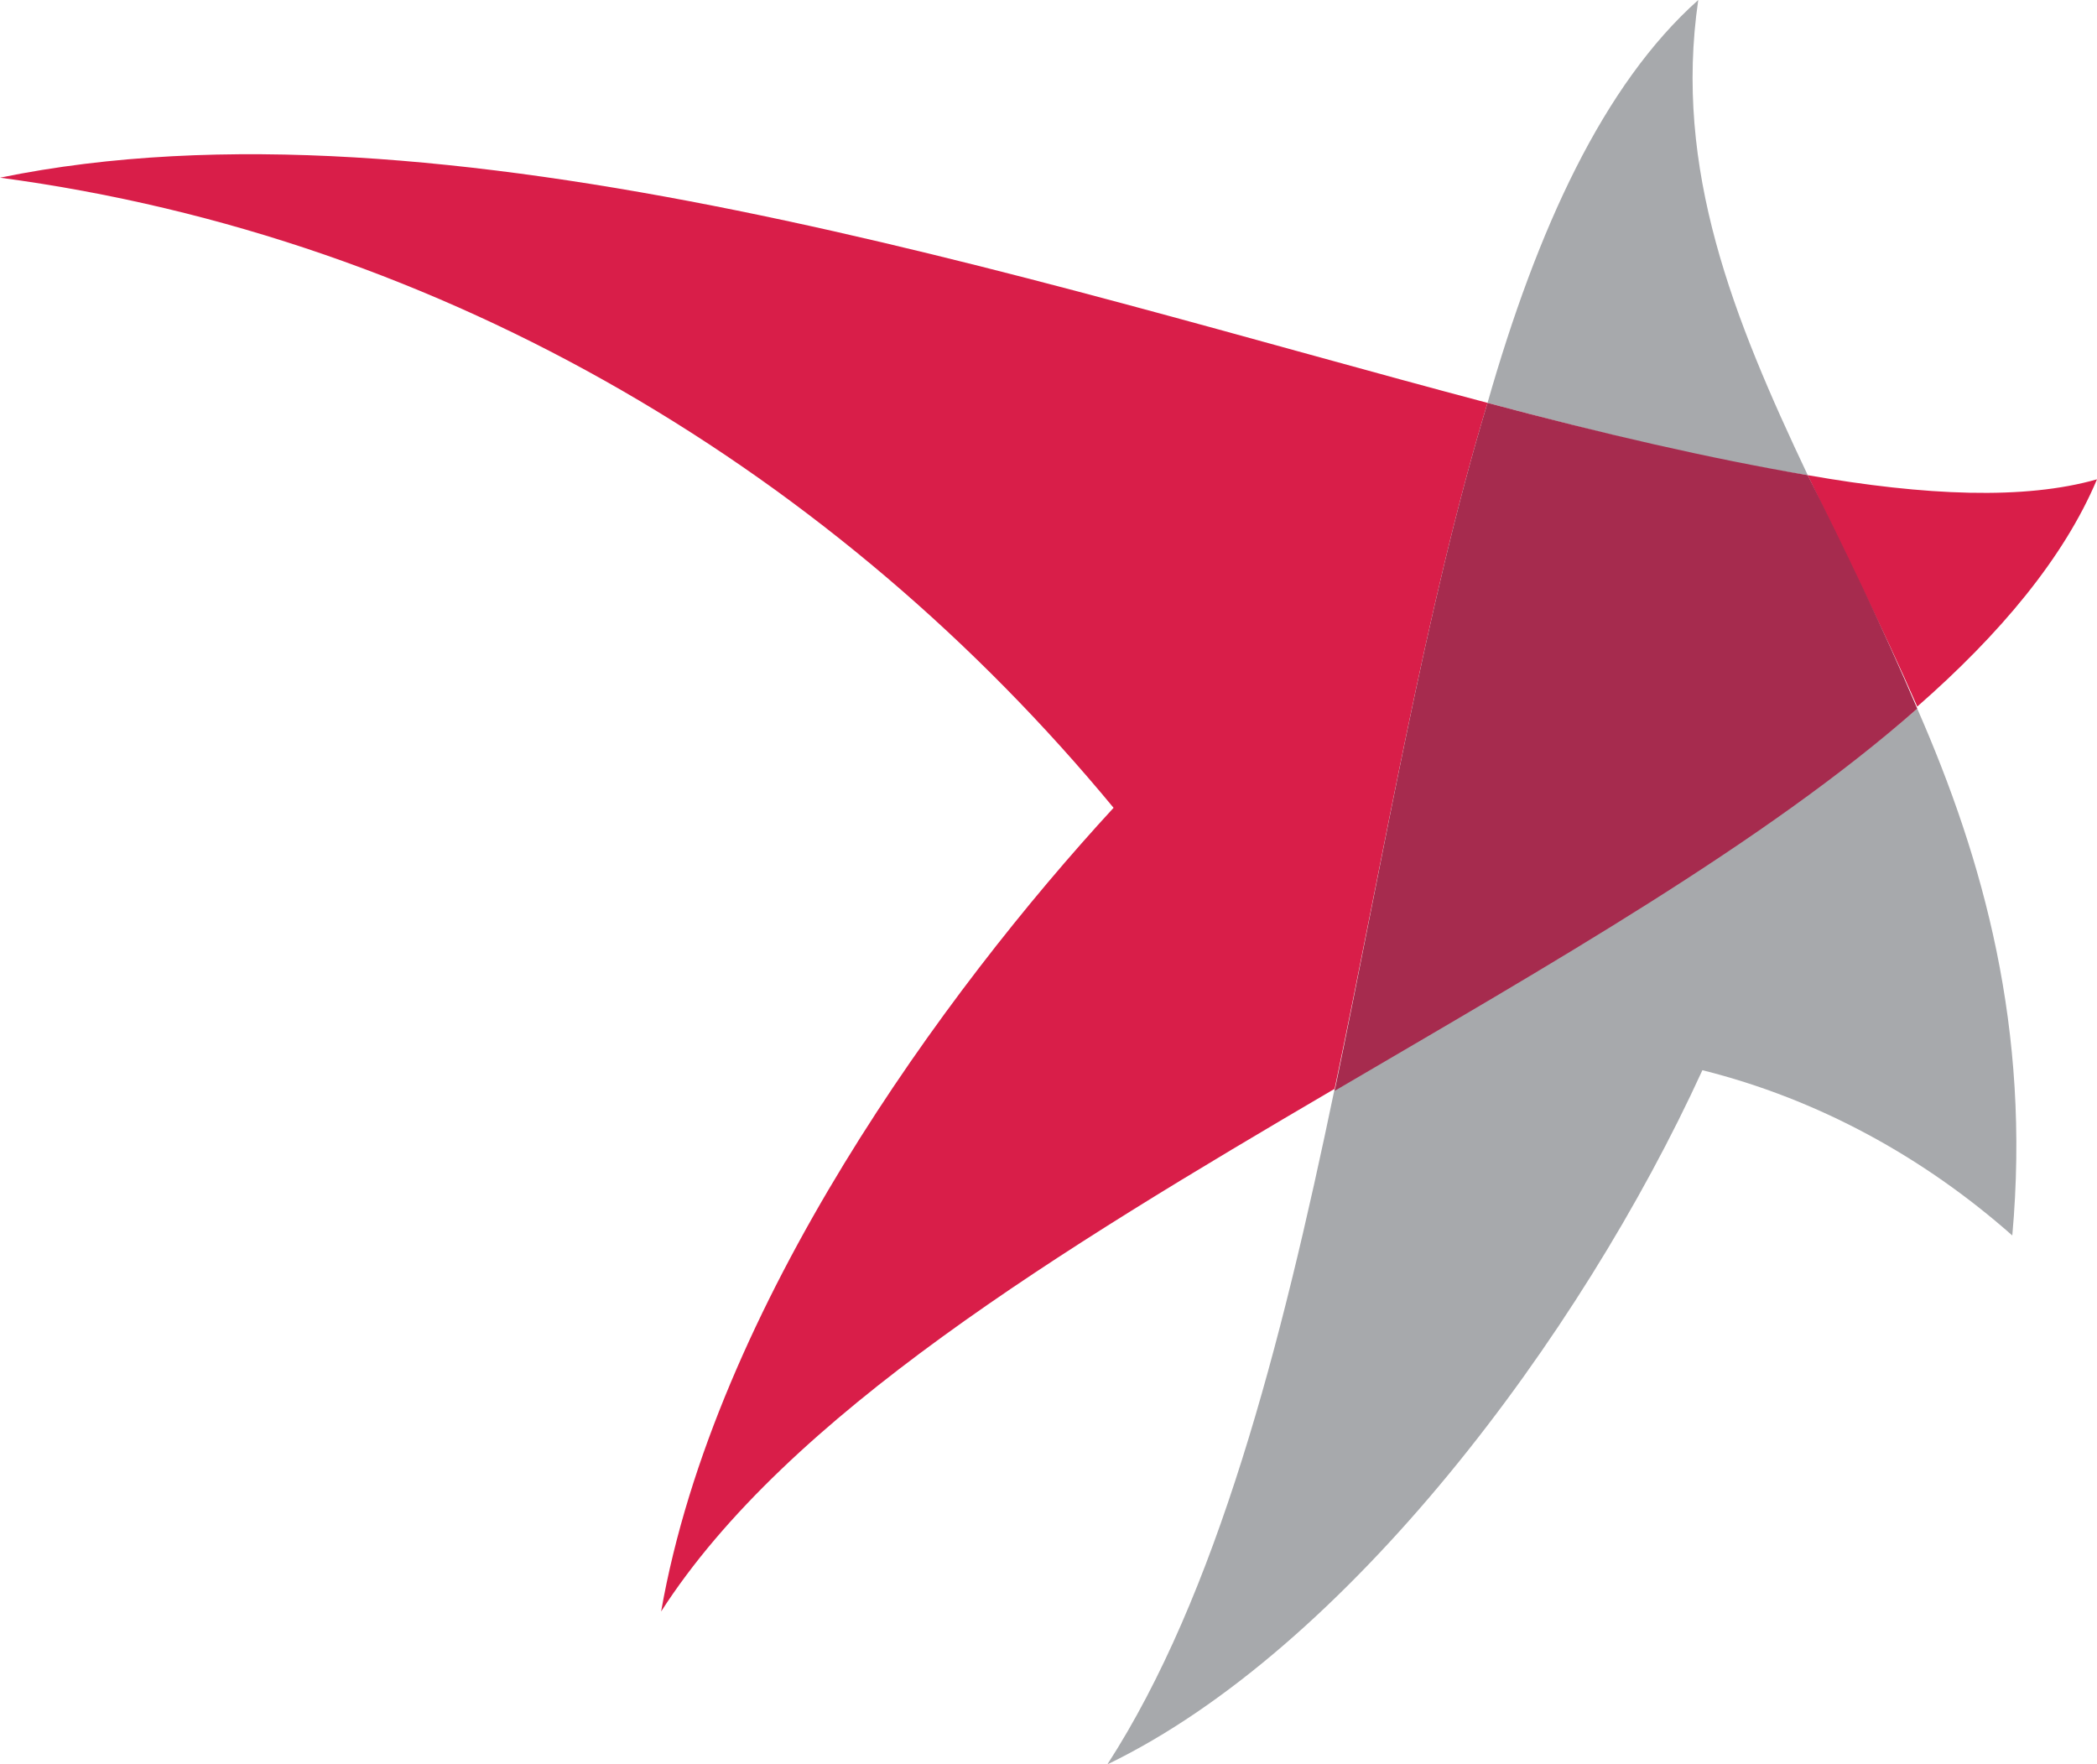
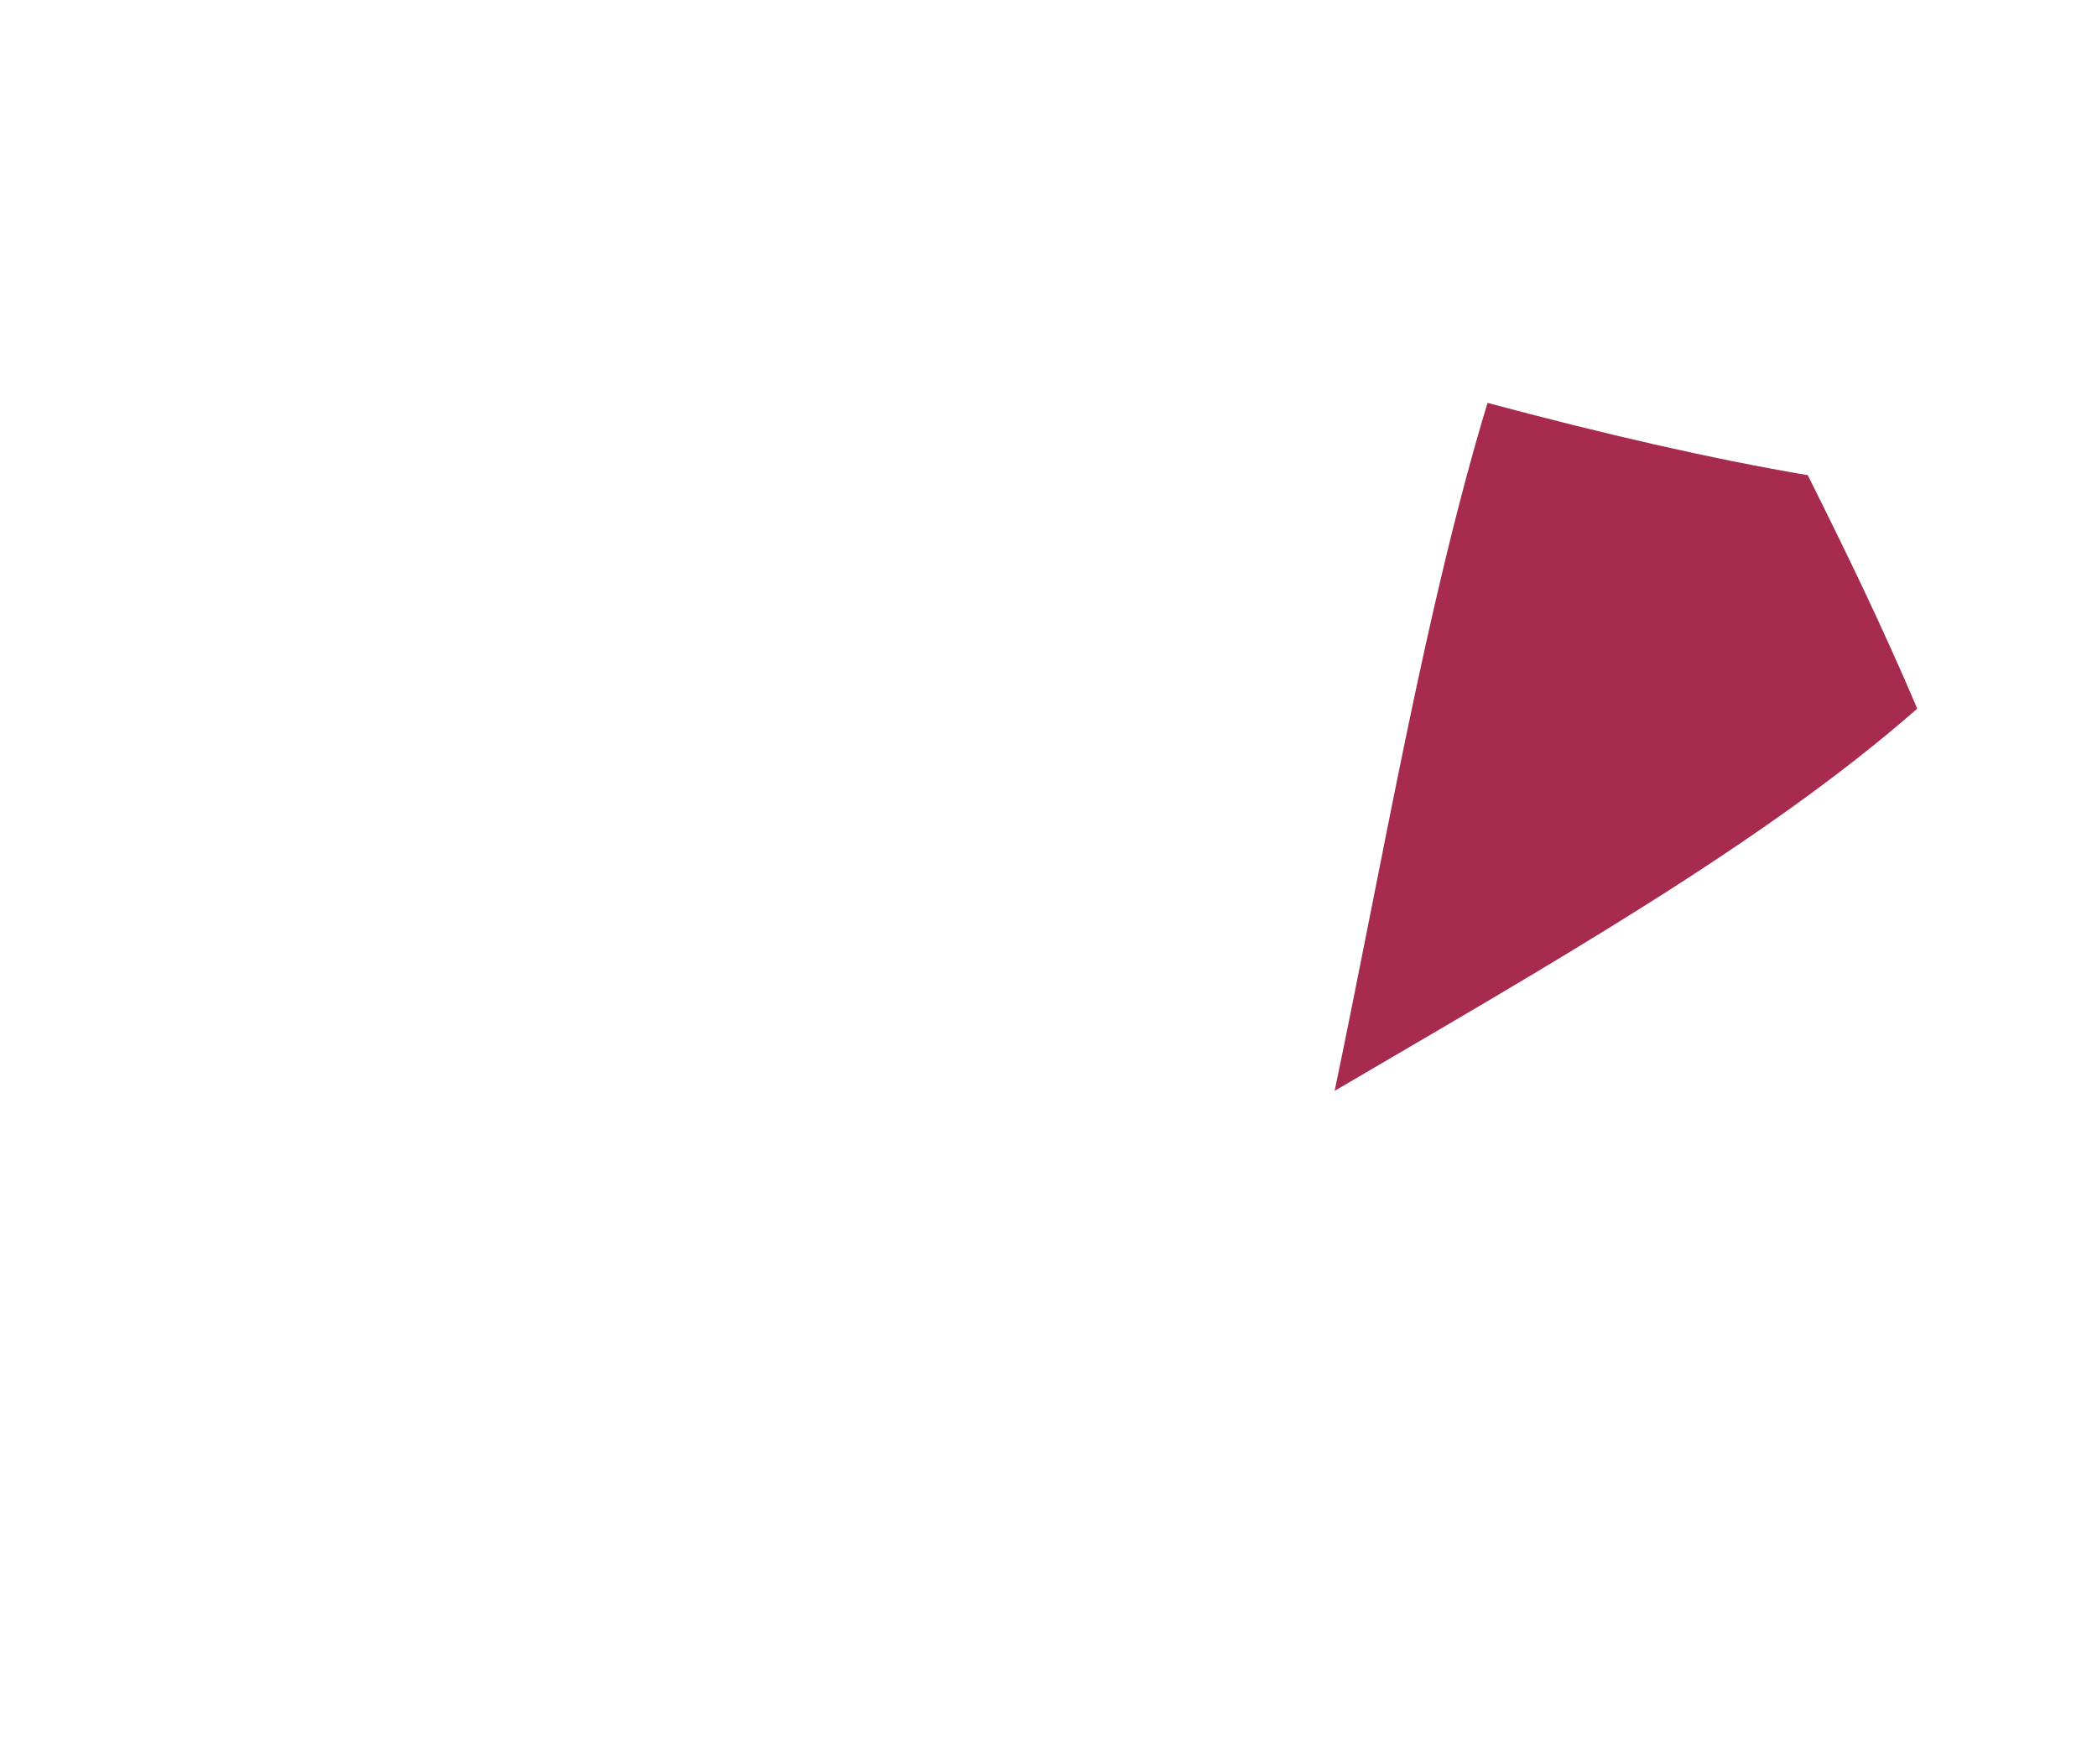
<svg xmlns="http://www.w3.org/2000/svg" version="1.1" id="Layer_1" x="0px" y="0px" viewBox="0 0 101.5 85.4" style="" xml:space="preserve">
  <style type="text/css">
  .st0{fill:#A7A9AC;}
	.st1{fill:#D91E49;}
	.st2{fill:#A62B4E;}
 </style>
  <g id="图层_2">
    <g id="レイヤー_1">
-       <path class="st0" d="M92.8,34.3C85.4,40.7,75,46.7,64.6,52.7c-2.6,12.5-5.7,24.5-11,32.7c11.6-5.6,22.9-20.7,28.8-33.6    c5.6,1.4,10.7,4.2,15,8C98.3,49.8,96,41.6,92.8,34.3">
-    </path>
-       <path class="st0" d="M82.2,0C77.6,4.1,74.4,11.1,72,19.5c5.6,1.5,10.9,2.8,15.5,3.5C83.9,15.4,81,8.2,82.2,0">
-    </path>
-       <path class="st1" d="M0,8.6c21.7,2.9,40.6,14.4,53.9,30.5C45.7,48,34.6,63.2,32,78c6.1-9.5,19.3-17.5,32.6-25.3    C67,41.3,69,29.4,72,19.5C49.7,13.6,21.4,4.2,0,8.6">
-    </path>
-       <path class="st1" d="M87.5,23c1.7,3.6,3.6,7.3,5.3,11.2c4-3.5,7.1-7.2,8.7-11C98,24.2,93.2,24,87.5,23">
-    </path>
      <path class="st2" d="M87.5,23c-4.7-0.8-9.9-2-15.5-3.5c-3,9.9-5,21.8-7.4,33.3c10.4-6.1,20.8-12,28.2-18.5    C91.1,30.3,89.3,26.6,87.5,23">
   </path>
    </g>
  </g>
</svg>